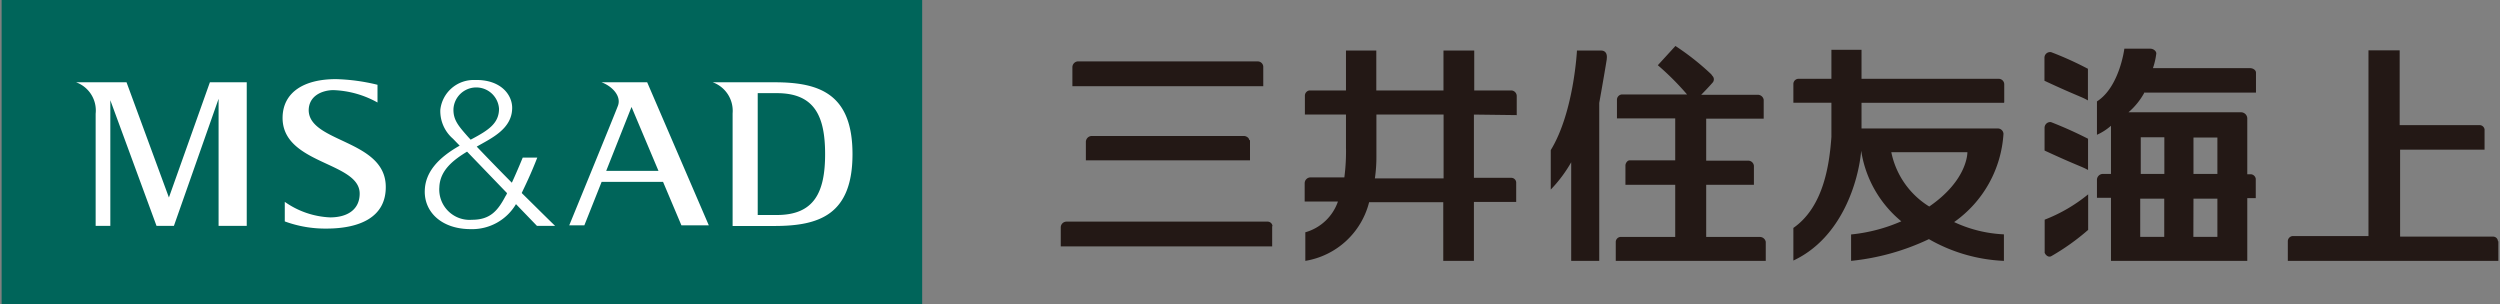
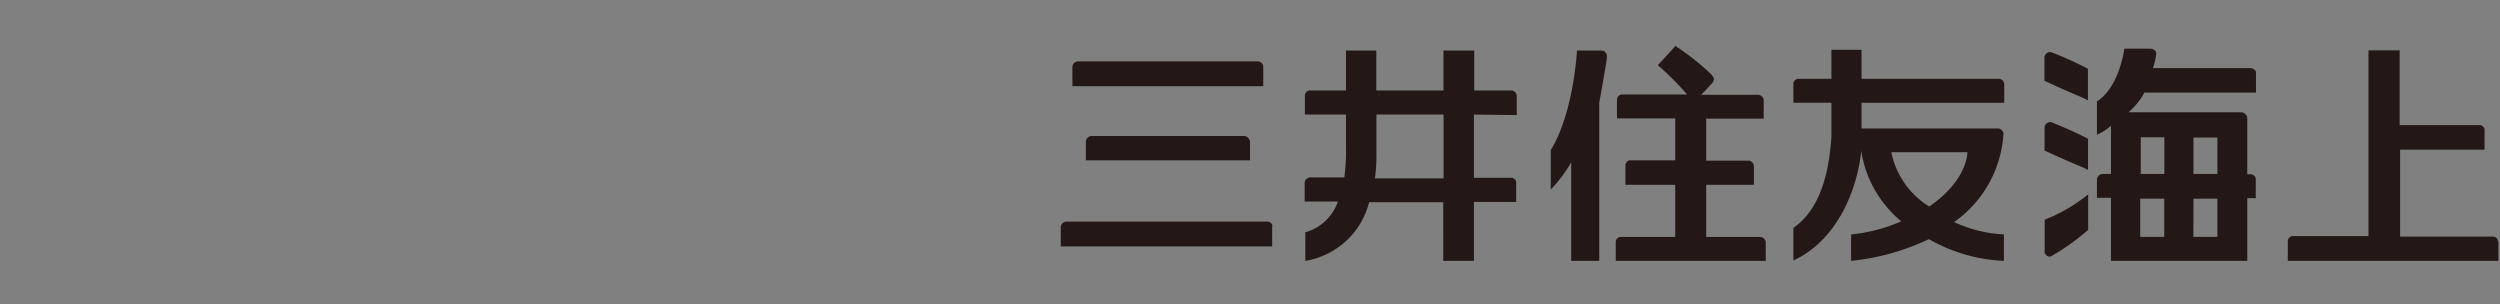
<svg xmlns="http://www.w3.org/2000/svg" width="230" height="28" viewBox="0 0 230 28">
  <rect x="0" y="0" width="230" height="28" fill="#808080" stroke="none" />
  <defs>
    <style>.a{fill:#231815;}.b{fill:#00655a;}.c{fill:#fff;}</style>
  </defs>
  <path class="a" d="M157.56,7a.45.45,0,0,1,0,.6c-.36.42-1.05,1.12-1.05,1.12h5.19a.55.55,0,0,1,.56.46v1.74h-5.29v3.86h3.84a.53.53,0,0,1,.55.47V17h-4.39V21.8h4.93a.55.55,0,0,1,.55.45V24H148.65V22.29a.47.47,0,0,1,.41-.49h5.06V17h-4.58V15.23c0-.23.19-.48.39-.48h4.19V10.89h-5.36V9.2a.49.49,0,0,1,.45-.51h6A25,25,0,0,0,152.52,6l1.62-1.77a23.6,23.6,0,0,1,3.28,2.59c.06.07.14.19.14.19m-9.74-1.54c-.09.56-.37,2.23-.69,4V24h-2.58V14.93a12.62,12.62,0,0,1-1.88,2.51V13.81c2.13-3.48,2.41-9.16,2.41-9.16h2.22c.31,0,.6.19.52.78M115,12.89v1.86H99.9V13.08a.55.55,0,0,1,.54-.57h14c.23,0,.49.19.49.38m2.11,7.92v1.86H97.59V20.94a.53.53,0,0,1,.54-.55H116.6a.45.45,0,0,1,.47.42M98.66,6.19a.54.54,0,0,1,.47-.54H115.7a.51.51,0,0,1,.52.46V7.93H98.66Zm131.19,16V24H210.48V22.21a.48.48,0,0,1,.42-.49h7V4.63h2.87v6.88h7.35a.47.47,0,0,1,.46.39v1.87h-7.77v8h8.53a.44.44,0,0,1,.47.44m-97-5.8h-6.32a13.88,13.88,0,0,0,.14-2V10.54h6.18Zm6.73-5.82V8.85a.52.52,0,0,0-.51-.53h-3.4V4.65H132.8V8.32h-6.18V4.65h-2.79V8.32h-3.36a.49.49,0,0,0-.42.49v1.73h3.78v3a18.28,18.28,0,0,1-.15,2.78h-3.12a.54.54,0,0,0-.53.55v1.67h3.06a4.45,4.45,0,0,1-3,2.83V24a7.27,7.27,0,0,0,5.87-5.4h6.82V24h2.82V18.58h3.89v-1.8a.45.45,0,0,0-.46-.42h-3.43V10.54Zm57.36,7.69,0,0h2.21v3.51h-2.21Zm.05-5.65,0,0h2.17V16h-2.17Zm4.85,5.65H204v3.51h-2.21Zm0-5.63,0,0H204V16H201.8Zm-4.49-4.13h10.24V6.68c0-.23-.27-.41-.54-.41h-8.94a6.52,6.52,0,0,0,.31-1.35c0-.23-.27-.44-.55-.44h-2.39S195,8,192.92,9.33V12.4a5.13,5.13,0,0,0,1.29-.83V16h-.73a.55.55,0,0,0-.56.58v1.62h1.29V24h12.54V18.23h.78V16.45a.49.49,0,0,0-.47-.42h-.31V10.87a.58.58,0,0,0-.59-.54H195.82a6.43,6.43,0,0,0,1.49-1.86m-9.2,14.74v-3a14.71,14.71,0,0,0,4-2.33v3.27a21.06,21.06,0,0,1-3.38,2.41c-.32.19-.63-.2-.63-.38m4-10.45v2.91c-.6-.34-1-.4-4-1.79V11.77a.53.53,0,0,1,.58-.54,36.91,36.91,0,0,1,3.41,1.53m0-6.44V9.24c-.59-.35-1-.41-4-1.81V5.33a.52.52,0,0,1,.62-.53,30.48,30.48,0,0,1,3.36,1.52M181,14s.07,2.54-3.51,5A7.66,7.66,0,0,1,174,14Zm3.39-4.58V7.74a.51.51,0,0,0-.53-.49H171.26V4.58h-2.77V7.25h-3.05a.48.48,0,0,0-.45.49V9.45h3.5v3.14c-.18,2.5-.7,6.43-3.5,8.38v3c4.49-2.1,6-7.36,6.24-10.1a10.43,10.43,0,0,0,3.69,6.49,15.22,15.22,0,0,1-4.62,1.21V24a21.72,21.72,0,0,0,7.16-2,15.14,15.14,0,0,0,6.9,2V21.56a12,12,0,0,1-4.58-1.13,10.73,10.73,0,0,0,4.54-8.12.52.52,0,0,0-.55-.49H171.26V9.46h13.1" />
-   <rect class="b" x="0.15" width="84.69" height="28.35" />
-   <path class="c" d="M15.54,18.17h0L11.64,7.57H7v0A2.76,2.76,0,0,1,8.8,10.46V20.78h1.35V9.22h0L14.4,20.78H16L20.11,9.09h0V20.78H22.7V7.57H19.31Zm12.86-8c0-1.33,1.18-1.85,2.23-1.88a8.94,8.94,0,0,1,4.1,1.14V7.8a17.83,17.83,0,0,0-3.82-.52c-3,0-4.83,1.24-4.91,3.43-.15,4.43,7.09,4.14,7.09,7.1C33.09,19.25,32,20,30.37,20a7.81,7.81,0,0,1-4.17-1.43v1.8a10.8,10.8,0,0,0,3.82.66c3,0,5.53-1,5.47-3.91-.08-4.28-7.09-4-7.09-7M48,17.75c.28-.59.83-1.7,1.43-3.25H48.09s-.5,1.23-1,2.31c-1.23-1.24-2.41-2.46-3.23-3.32,1.31-.76,3.26-1.61,3.26-3.57,0-1.22-1.07-2.63-3.46-2.56a3.08,3.08,0,0,0-3.15,2.74,3.36,3.36,0,0,0,1.16,2.66l.62.64c-2,1.13-3.16,2.45-3.21,4.12-.07,1.95,1.51,3.56,4.23,3.56a4.68,4.68,0,0,0,4.16-2.3l1.93,2h1.67c-.83-.8-1.92-1.89-3.05-3M41.72,10a2.1,2.1,0,0,1,4.19,0c0,1.37-1,2-2.61,2.85l-.24-.26c-.88-1-1.38-1.56-1.34-2.59m4.81,8c-.72,1.37-1.41,2.22-3.11,2.22a2.79,2.79,0,0,1-3-3c.06-1.59,1.34-2.53,2.55-3.27l3.68,3.82-.09.2M71.25,7.57H65.57v0a2.79,2.79,0,0,1,1.83,2.86V20.79h3.85c4.14,0,7.18-1.05,7.18-6.61s-3.05-6.61-7.18-6.61m.22,12.21H69.71V8.57h1.76c3.46,0,4.44,2.1,4.44,5.61s-1,5.6-4.44,5.6M55.34,7.57v0c1,.37,1.84,1.28,1.51,2.16s-4.48,11-4.48,11h1.39l1.59-4H61l1.69,4h2.52L59.54,7.57Zm.43,8.15L58.1,9.84l2.48,5.88Z" />
</svg>